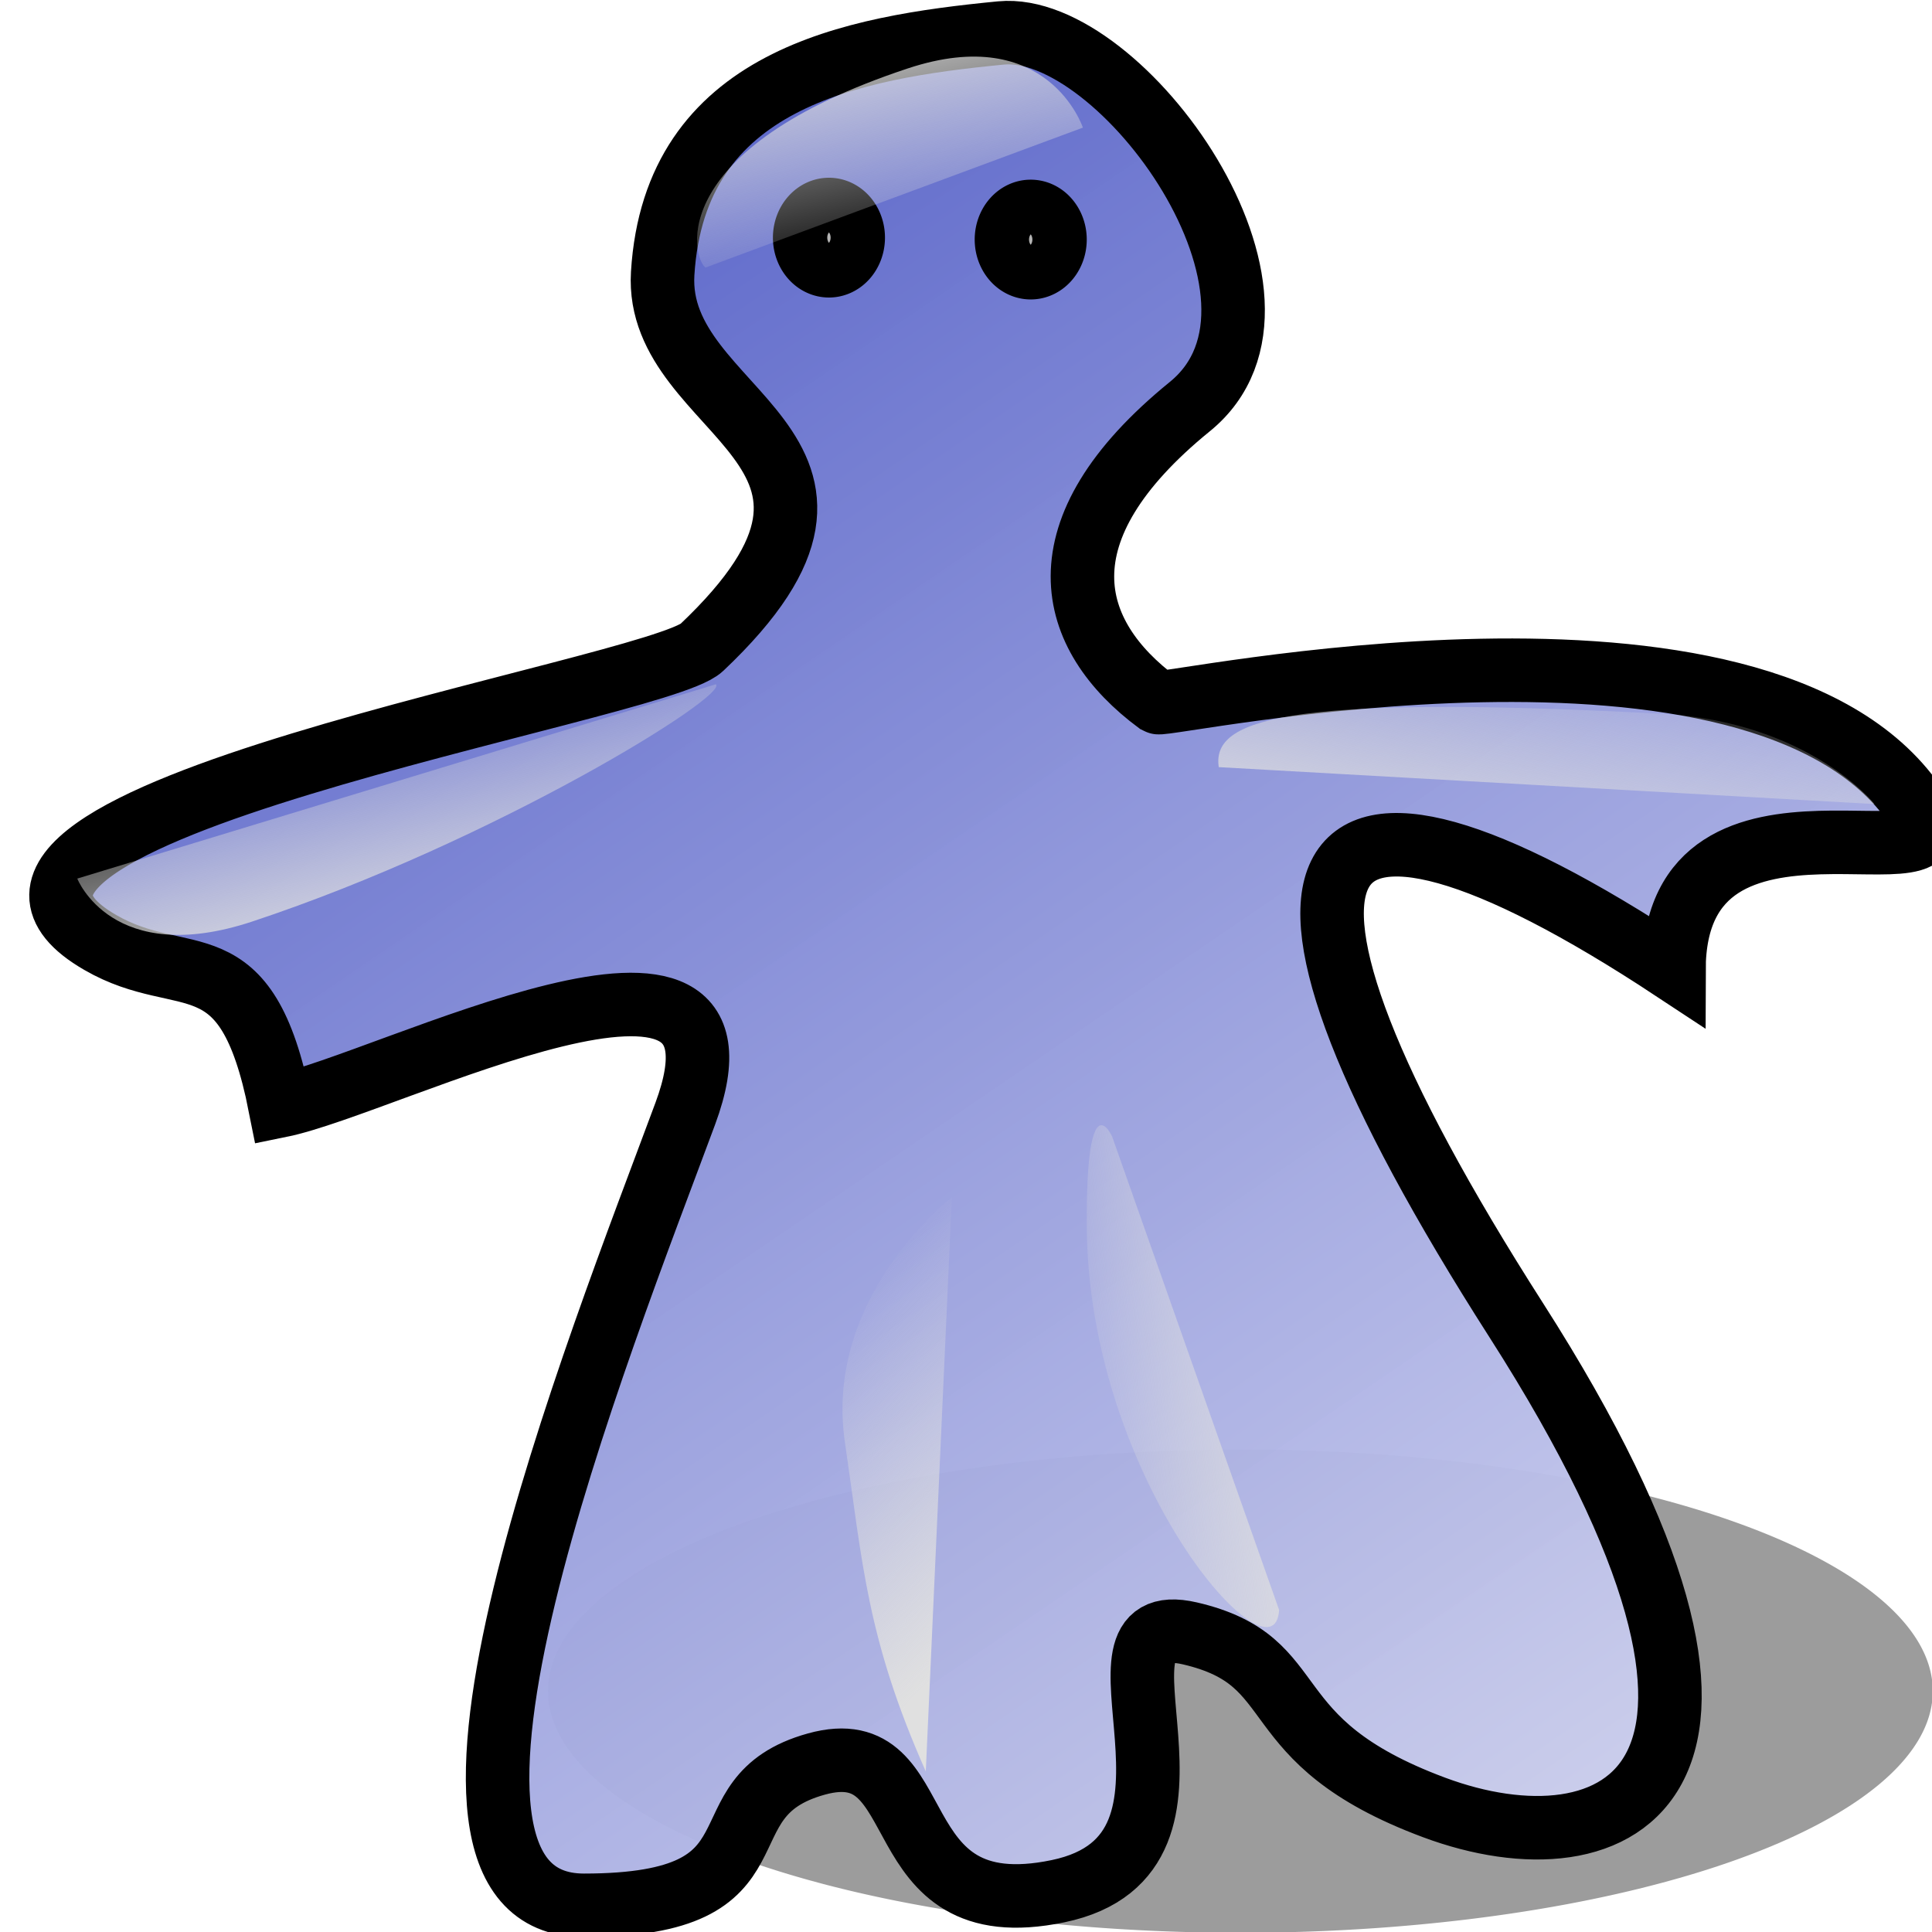
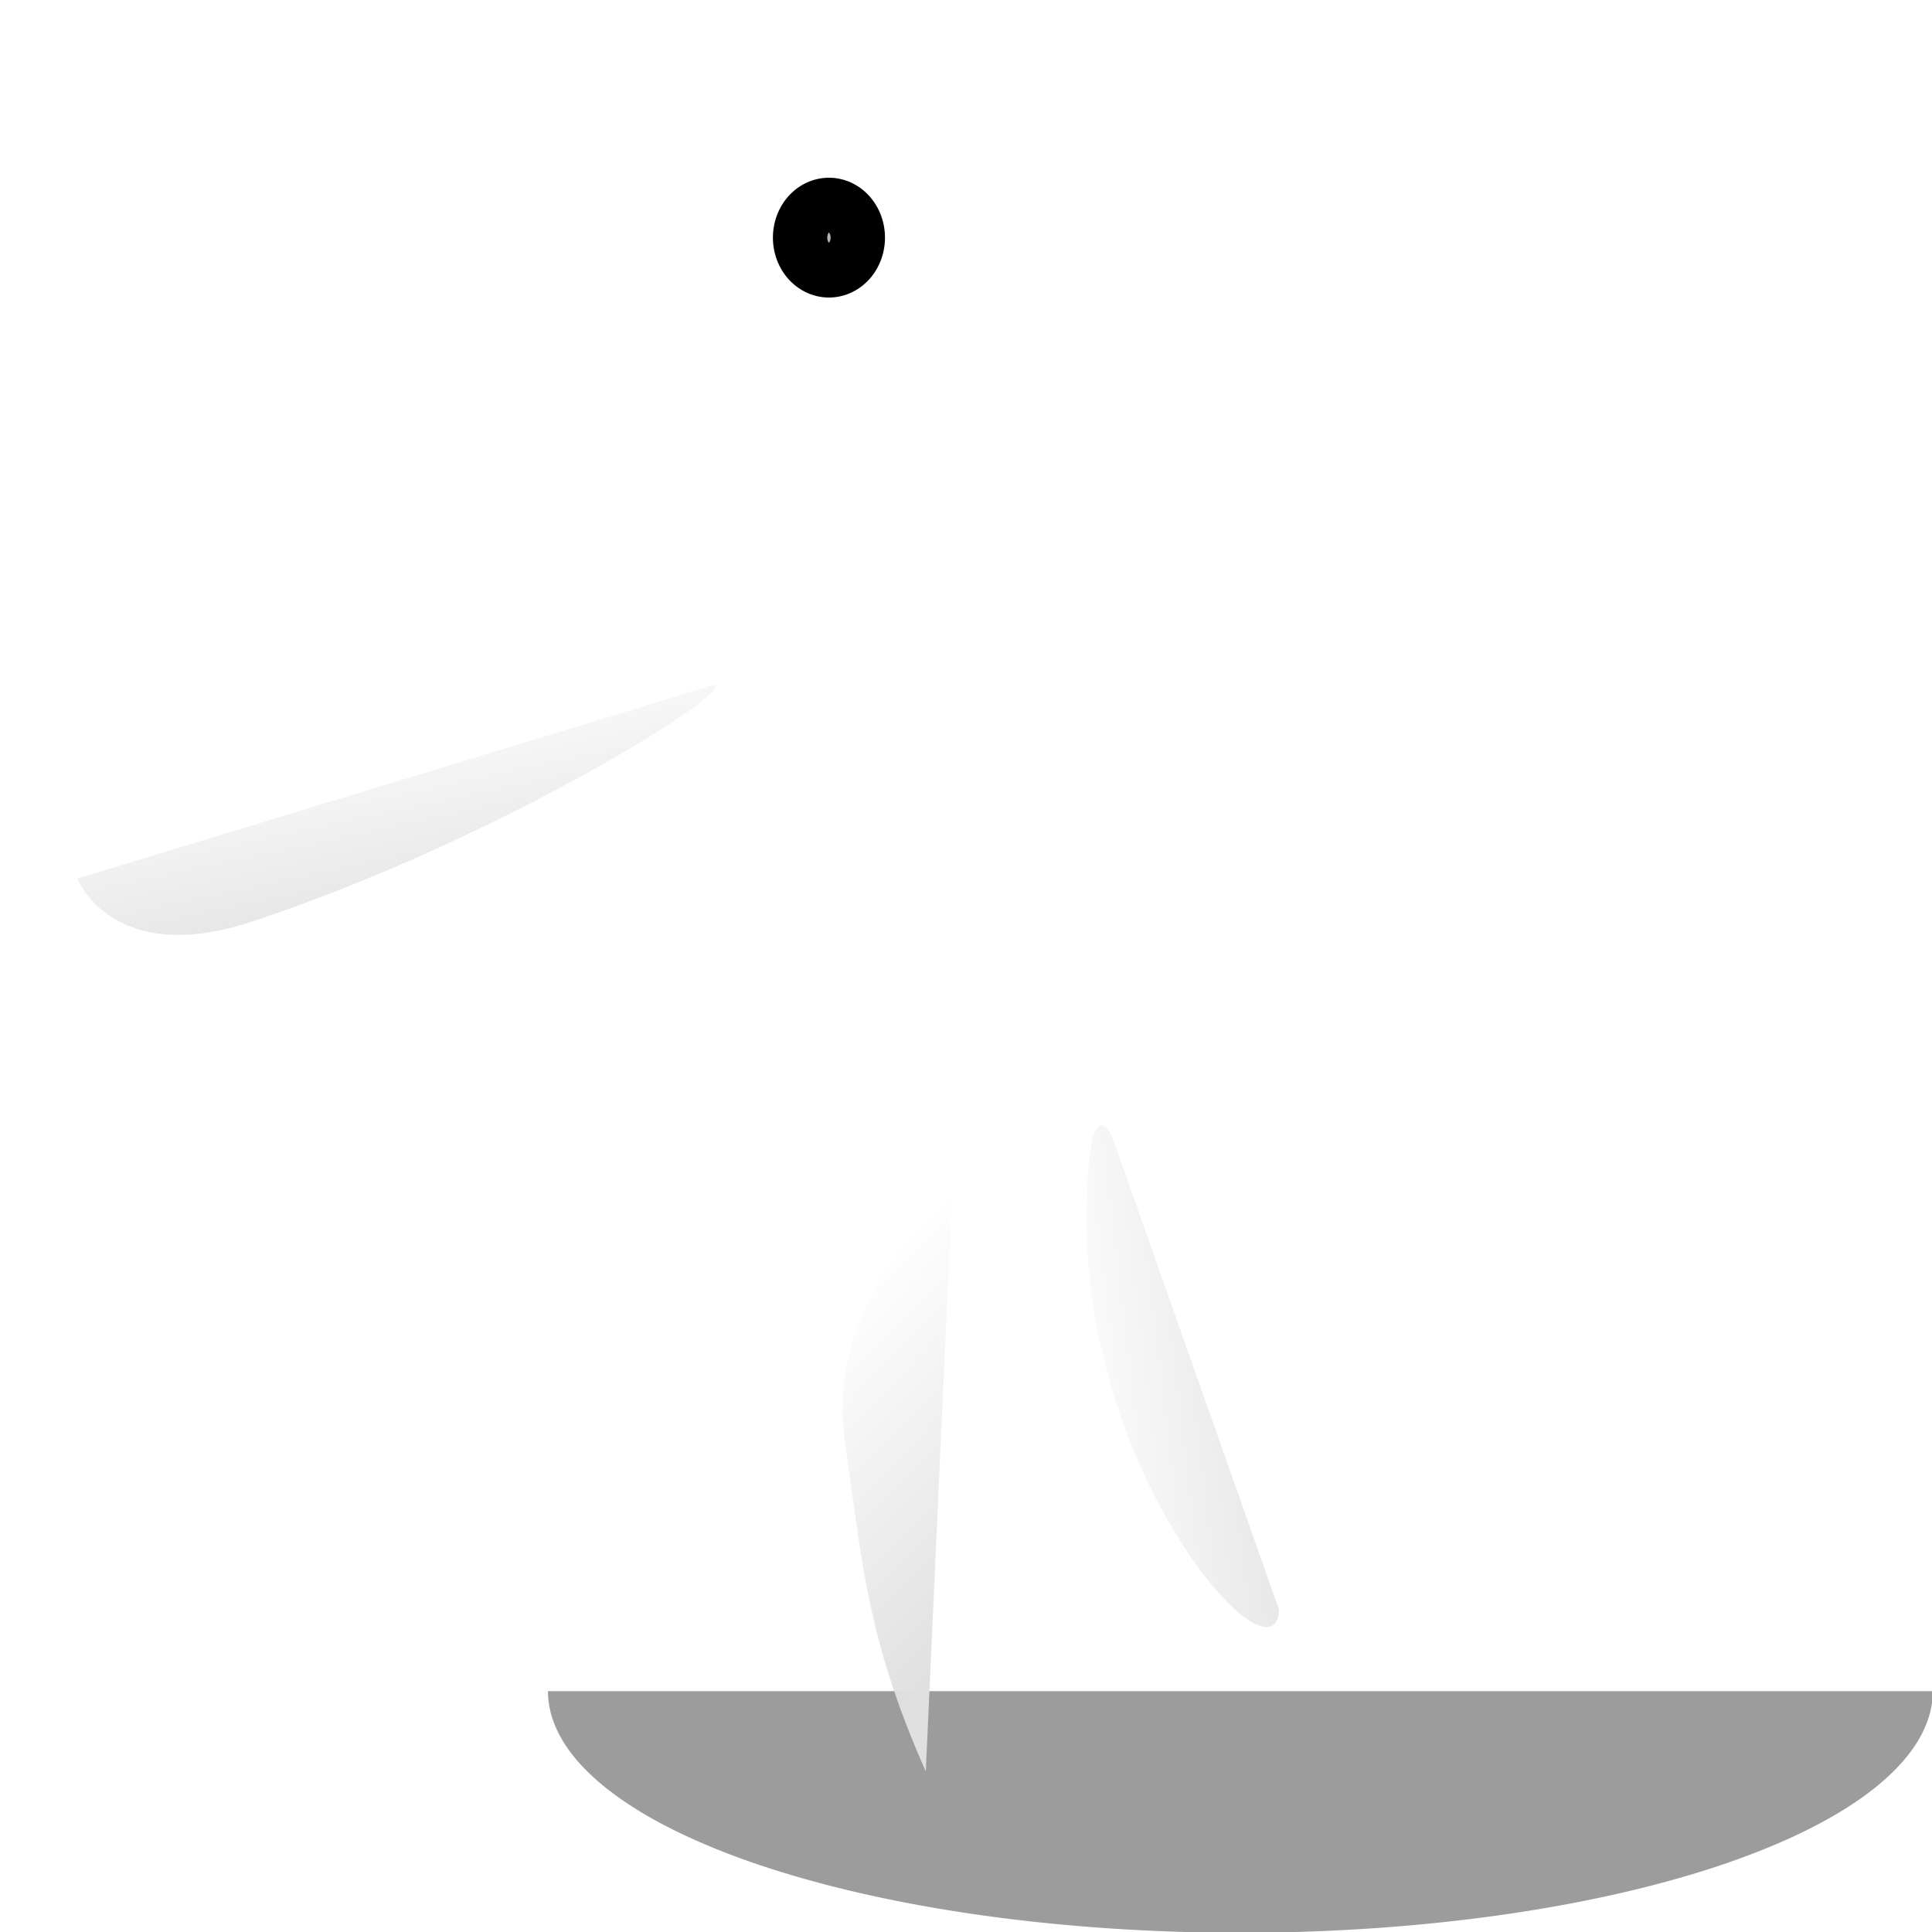
<svg xmlns="http://www.w3.org/2000/svg" xmlns:ns1="http://sodipodi.sourceforge.net/DTD/sodipodi-0.dtd" xmlns:ns2="http://www.inkscape.org/namespaces/inkscape" xmlns:xlink="http://www.w3.org/1999/xlink" width="16px" height="16px" id="svg2355" ns1:version="0.32" ns2:version="0.45" ns1:docbase="/home/paule/Projects/coot/pixmaps" ns1:docname="ghosts.svg" ns2:export-filename="/home/paule/Projects/coot/pixmaps/ghosts.png" ns2:export-xdpi="90" ns2:export-ydpi="90" ns2:output_extension="org.inkscape.output.svg.inkscape" ns1:modified="TRUE">
  <defs id="defs2357">
    <linearGradient id="linearGradient3236">
      <stop style="stop-color:#4d59c5;stop-opacity:1;" offset="0" id="stop3238" />
      <stop style="stop-color:#d8daf2;stop-opacity:0.959;" offset="1" id="stop3240" />
    </linearGradient>
    <linearGradient ns2:collect="always" id="linearGradient3228">
      <stop style="stop-color:#e0e0e0;stop-opacity:1;" offset="0" id="stop3230" />
      <stop style="stop-color:#e0e0e0;stop-opacity:0;" offset="1" id="stop3232" />
    </linearGradient>
    <linearGradient ns2:collect="always" xlink:href="#linearGradient3228" id="linearGradient3234" x1="3.653" y1="3.395" x2="3.011" y2="1.356" gradientUnits="userSpaceOnUse" gradientTransform="matrix(-1.483,0,0,-1,11.967,3.567)" />
    <linearGradient ns2:collect="always" xlink:href="#linearGradient3236" id="linearGradient3242" x1="2.044" y1="0.637" x2="13.181" y2="16.99" gradientUnits="userSpaceOnUse" />
    <linearGradient ns2:collect="always" xlink:href="#linearGradient3228" id="linearGradient3246" gradientUnits="userSpaceOnUse" gradientTransform="matrix(1.483,0,0,1,-1.999,4.496)" x1="3.653" y1="3.395" x2="3.011" y2="1.356" />
    <linearGradient ns2:collect="always" xlink:href="#linearGradient3228" id="linearGradient3250" gradientUnits="userSpaceOnUse" gradientTransform="matrix(-1.483,0,0,1,17.194,3.902)" x1="3.653" y1="3.395" x2="3.011" y2="1.356" />
    <linearGradient ns2:collect="always" xlink:href="#linearGradient3228" id="linearGradient3254" gradientUnits="userSpaceOnUse" gradientTransform="matrix(0.476,1.405,0.947,-0.321,5.996,7.543)" x1="3.653" y1="3.395" x2="3.011" y2="1.356" />
    <linearGradient ns2:collect="always" xlink:href="#linearGradient3228" id="linearGradient3258" gradientUnits="userSpaceOnUse" gradientTransform="matrix(0.476,1.405,0.947,-0.321,2.371,7.213)" x1="5.262" y1="3.42" x2="3.4" y2="2.778" />
    <filter ns2:collect="always" x="-0.102" width="1.204" y="-0.18" height="1.359" id="filter3342">
      <feGaussianBlur ns2:collect="always" stdDeviation="0.738" id="feGaussianBlur3344" />
    </filter>
  </defs>
  <ns1:namedview id="base" pagecolor="#ffffff" bordercolor="#666666" borderopacity="1.0" ns2:pageopacity="0.0" ns2:pageshadow="2" ns2:zoom="15.696216" ns2:cx="12.599754" ns2:cy="8.0840342" ns2:current-layer="layer1" showgrid="true" ns2:grid-bbox="true" ns2:document-units="px" ns2:window-width="943" ns2:window-height="707" ns2:window-x="297" ns2:window-y="37" />
  <g id="layer1" ns2:label="Layer 1" ns2:groupmode="layer">
-     <path ns1:type="arc" style="opacity:0.812;fill:#696969;fill-opacity:1;fill-rule:evenodd;stroke:none;stroke-width:0.45;stroke-miterlimit:4;stroke-dasharray:none;stroke-dashoffset:0;stroke-opacity:1;filter:url(#filter3342)" id="path3260" ns1:cx="6.8487844" ns1:cy="17.943144" ns1:rx="7.2310424" ns1:ry="4.1092706" d="M 14.08 17.943 A 7.231 4.109 0 1 1  -0.382,17.943 A 7.231 4.109 0 1 1  14.08 17.943 z" transform="matrix(0.793,0,0,0.487,4.841,5.267)" />
-     <path style="fill:url(#linearGradient3242);fill-opacity:1.0;fill-rule:evenodd;stroke:#000000;stroke-width:0.526px;stroke-linecap:butt;stroke-linejoin:miter;stroke-opacity:1" d="M 9.588,5.818 C 8.838,5.262 8.586,4.398 9.854,3.367 C 10.946,2.479 9.284,0.177 8.289,0.273 C 7.053,0.393 5.587,0.652 5.488,2.265 C 5.416,3.448 7.573,3.696 5.811,5.363 C 5.428,5.725 -0.992,6.754 0.83,7.805 C 1.531,8.211 2.038,7.739 2.319,9.158 C 3.216,8.976 6.379,7.325 5.675,9.223 C 4.971,11.122 3.105,15.779 4.836,15.779 C 6.568,15.779 5.765,14.885 6.761,14.609 C 7.757,14.333 7.269,15.973 8.763,15.662 C 10.257,15.351 8.858,13.296 9.854,13.527 C 10.85,13.758 10.384,14.413 11.878,14.969 C 13.372,15.525 15.046,14.824 12.556,10.932 C 10.066,7.04 10.714,5.955 13.863,8.032 C 13.866,6.238 16.413,7.471 15.857,6.664 C 14.565,4.789 9.655,5.858 9.588,5.818 z " id="path2365" ns1:nodetypes="cssssscssssssscsc" />
+     <path ns1:type="arc" style="opacity:0.812;fill:#696969;fill-opacity:1;fill-rule:evenodd;stroke:none;stroke-width:0.45;stroke-miterlimit:4;stroke-dasharray:none;stroke-dashoffset:0;stroke-opacity:1;filter:url(#filter3342)" id="path3260" ns1:cx="6.8487844" ns1:cy="17.943144" ns1:rx="7.2310424" ns1:ry="4.1092706" d="M 14.08 17.943 A 7.231 4.109 0 1 1  -0.382,17.943 z" transform="matrix(0.793,0,0,0.487,4.841,5.267)" />
    <path ns1:type="arc" style="opacity:1;fill:#b4b4b4;fill-opacity:1;fill-rule:evenodd;stroke:#000000;stroke-width:0.45;stroke-miterlimit:4;stroke-dasharray:none;stroke-dashoffset:0;stroke-opacity:1" id="path2253" ns1:cx="6.8647118" ns1:cy="1.9679556" ns1:rx="0.23891109" ns1:ry="0.2707659" d="M 7.104 1.968 A 0.239 0.271 0 1 1  6.626,1.968 A 0.239 0.271 0 1 1  7.104 1.968 z" />
-     <path ns1:type="arc" style="opacity:1;fill:#b4b4b4;fill-opacity:1;fill-rule:evenodd;stroke:#000000;stroke-width:0.45;stroke-miterlimit:4;stroke-dasharray:none;stroke-dashoffset:0;stroke-opacity:1" id="path2255" ns1:cx="6.8647118" ns1:cy="1.9679556" ns1:rx="0.23891109" ns1:ry="0.2707659" d="M 7.104 1.968 A 0.239 0.271 0 1 1  6.626,1.968 A 0.239 0.271 0 1 1  7.104 1.968 z" transform="translate(1.671,1.5927357e-2)" />
-     <path style="fill:url(#linearGradient3234);fill-opacity:1;fill-rule:evenodd;stroke:none;stroke-width:1px;stroke-linecap:butt;stroke-linejoin:miter;stroke-opacity:1" d="M 5.842,2.216 C 5.842,2.216 8.968,1.057 8.968,1.057 C 8.968,1.057 8.679,0.181 7.517,0.567 C 5.512,1.232 5.727,2.124 5.842,2.216 z " id="path2257" ns1:nodetypes="ccsc" />
    <path style="fill:url(#linearGradient3246);fill-opacity:1;fill-rule:evenodd;stroke:none;stroke-width:1px;stroke-linecap:butt;stroke-linejoin:miter;stroke-opacity:1" d="M 5.928,5.667 C 5.928,5.667 0.64,7.276 0.64,7.276 C 0.64,7.276 0.929,8.017 2.091,7.631 C 4.096,6.966 6.043,5.758 5.928,5.667 z " id="path3244" ns1:nodetypes="ccsc" />
-     <path style="fill:url(#linearGradient3250);fill-opacity:1;fill-rule:evenodd;stroke:none;stroke-width:1px;stroke-linecap:butt;stroke-linejoin:miter;stroke-opacity:1" d="M 10.093,6.353 C 10.093,6.353 15.524,6.659 15.524,6.659 C 15.524,6.659 14.981,5.976 13.758,5.911 C 10.542,5.739 10.04,5.98 10.093,6.353 z " id="path3248" ns1:nodetypes="ccsc" />
    <path style="fill:url(#linearGradient3254);fill-opacity:1;fill-rule:evenodd;stroke:none;stroke-width:1px;stroke-linecap:butt;stroke-linejoin:miter;stroke-opacity:1" d="M 10.593,13.333 C 10.593,13.333 9.21,9.412 9.21,9.412 C 9.21,9.412 8.993,8.93 9,10.155 C 9.012,12.267 10.556,13.99 10.593,13.333 z " id="path3252" ns1:nodetypes="ccsc" />
    <path style="fill:url(#linearGradient3258);fill-opacity:1;fill-rule:evenodd;stroke:none;stroke-width:1px;stroke-linecap:butt;stroke-linejoin:miter;stroke-opacity:1" d="M 7.667,14.67 C 7.667,14.67 7.883,9.916 7.883,9.916 C 7.883,9.916 6.82,10.73 6.997,11.942 C 7.144,12.951 7.179,13.57 7.667,14.67 z " id="path3256" ns1:nodetypes="ccsc" />
  </g>
</svg>